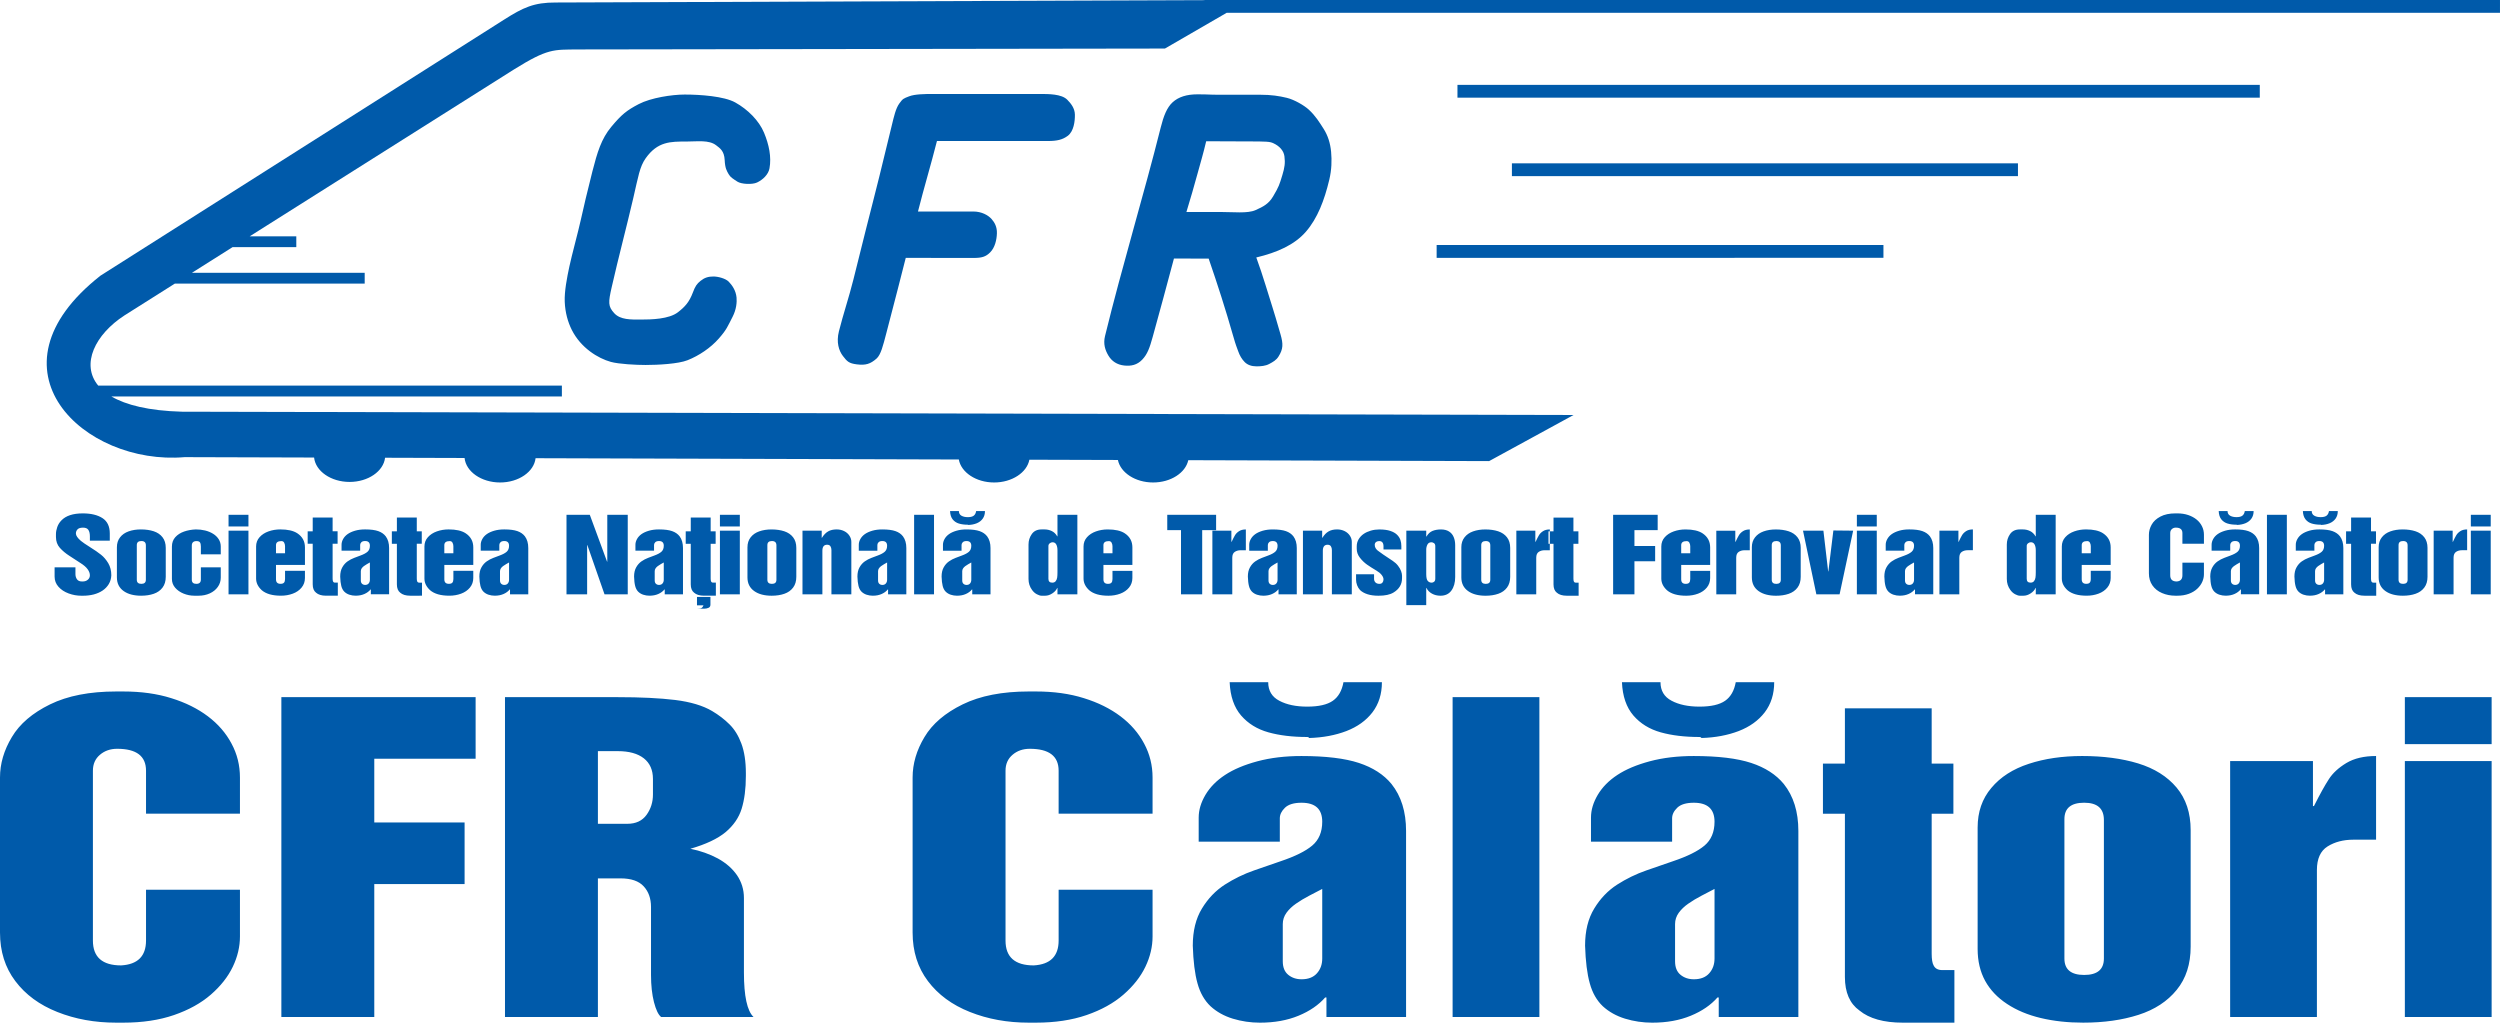
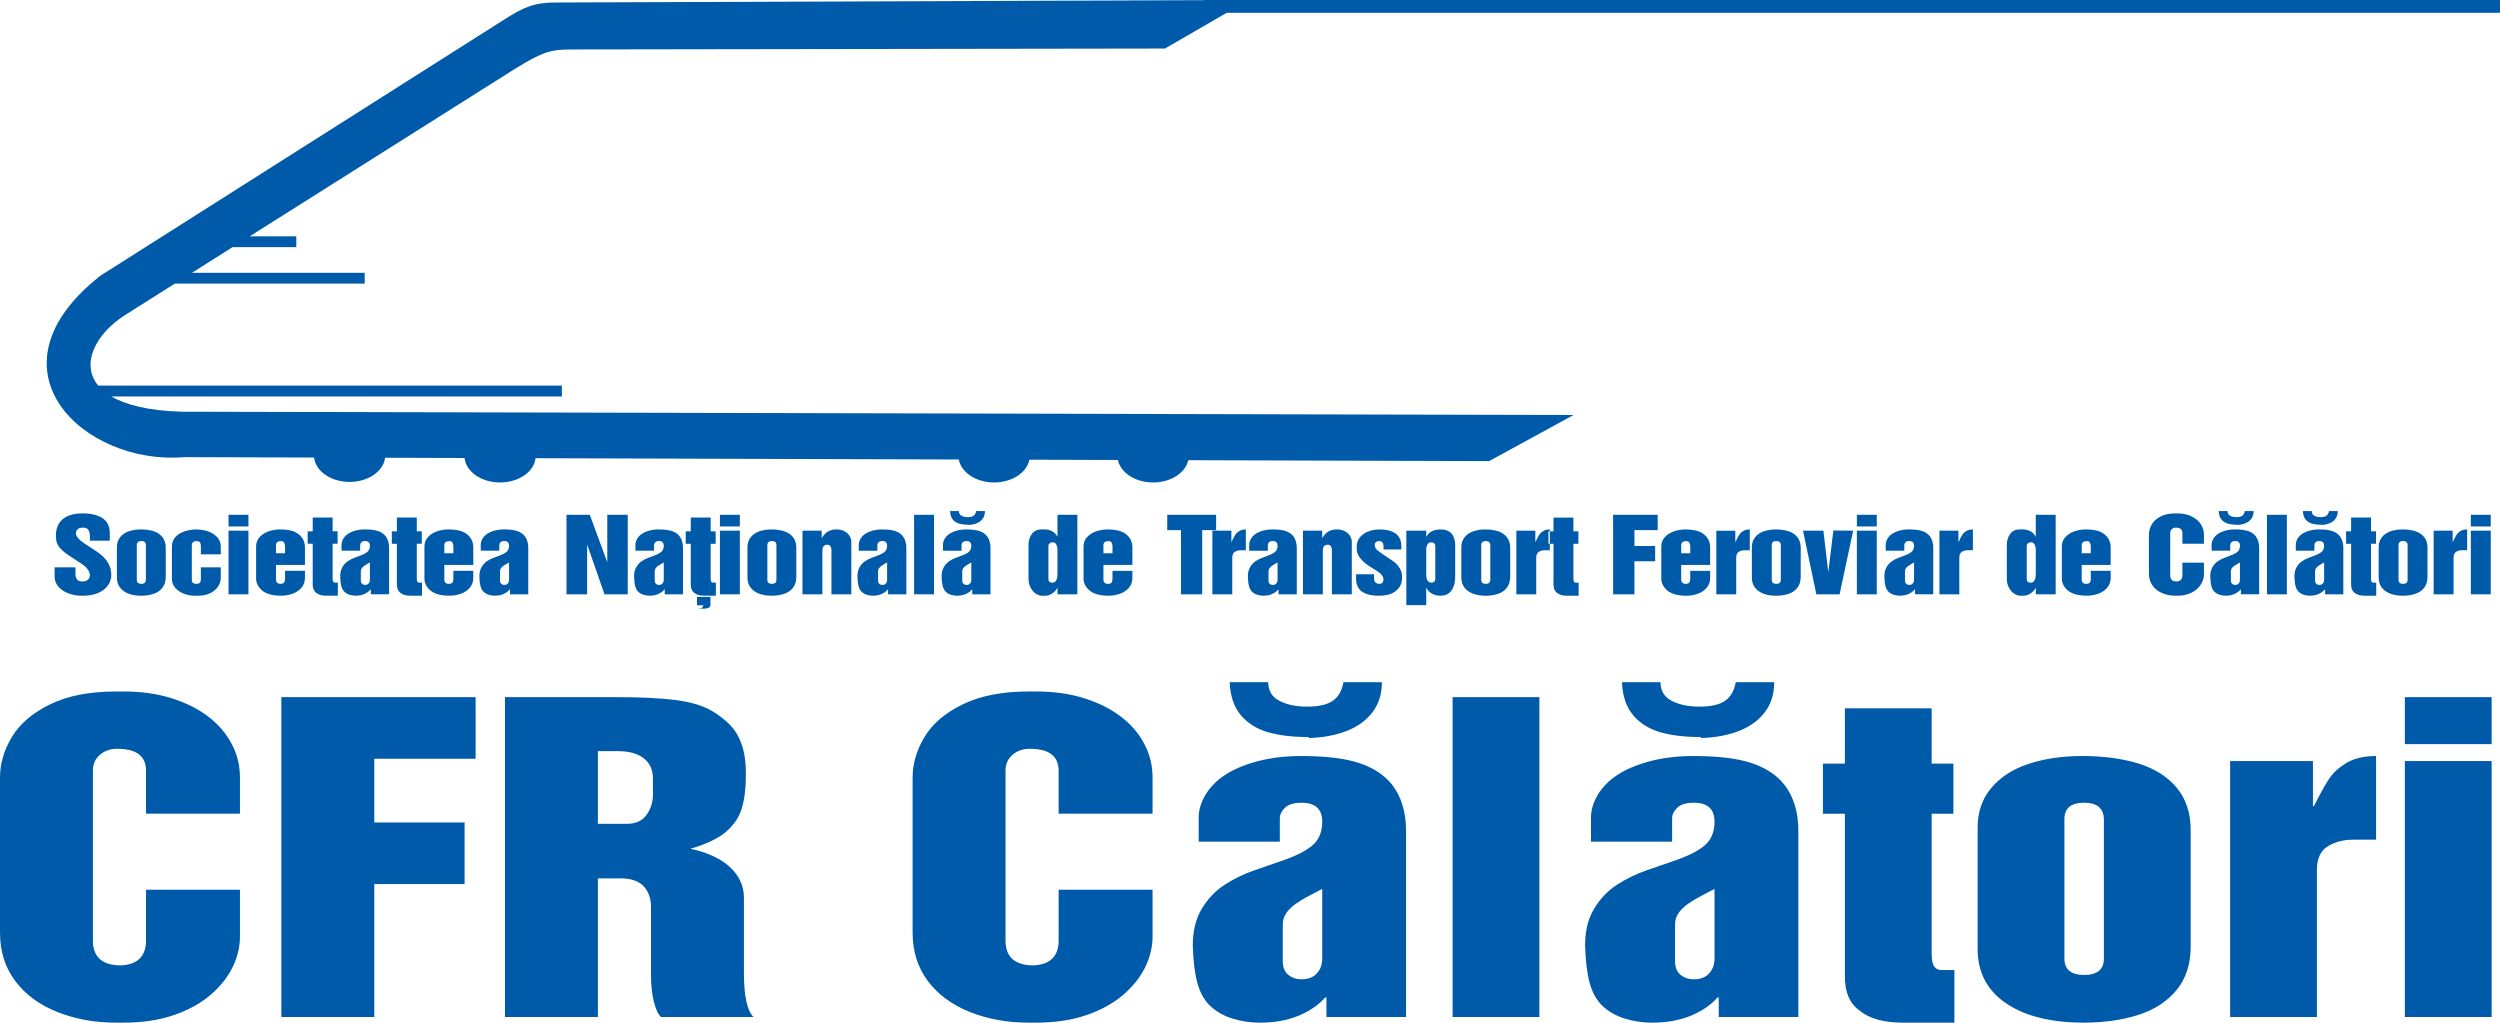
<svg xmlns="http://www.w3.org/2000/svg" width="407.828" height="166.828" overflow="visible">
  <g fill-rule="evenodd" clip-rule="evenodd" fill="#005AAA">
-     <path d="M237.757 13.846h130.884v2.09H237.757v-2.09zM246.639 26.647h82.553v2.09h-82.553v-2.09zM234.36 39.97h72.888v2.091H234.36V39.97zM170.938 23.002h-18.091c-.976 3.857-2.126 7.65-3.096 11.501h9.015c1.379 0 2.443.605 2.997 1.233.503.57.895 1.285.864 2.324-.031 1.055-.317 2.32-1.093 3.102-.724.729-1.368.917-2.725.917h-2.327c-2.489 0-6.237-.014-8.725-.014-.623 2.403-.722 2.823-1.333 5.221-.613 2.408-1.24 4.808-1.874 7.21-.48 1.82-.85 3.378-1.561 4.001-1.003.881-1.774 1.122-3.217.942-1.302-.162-1.59-.486-2.264-1.362-.659-.856-1.108-2.231-.653-4.033.707-2.804 1.656-5.613 2.356-8.417.701-2.804 1.405-5.61 2.104-8.421.697-2.801 1.449-5.612 2.132-8.416.682-2.803 1.368-5.617 2.055-8.425.312-1.277.616-2.677 1.204-3.48.591-.807.661-.802 1.592-1.169.929-.366 2.573-.386 3.873-.386h17.407c1.463 0 3.588-.012 4.526.939.589.597 1.229 1.376 1.246 2.433.017 1.069-.181 2.727-1.168 3.458-.862.642-1.771.842-3.244.842zM120.155 48.556c.065.719-.018 1.907-.646 3.123-.811 1.568-.945 2.066-2.258 3.558-1.324 1.505-3.224 2.791-5.105 3.531-1.509.593-4.777.771-6.83.771-1.544 0-4.349-.14-5.667-.503-2.109-.582-4.895-2.291-6.368-5.211-.645-1.278-1.087-2.845-1.156-4.603-.067-1.699.367-3.919.75-5.719.389-1.836 1.413-5.563 1.876-7.654.387-1.741 1.119-4.91 1.891-7.908.788-3.062 1.439-5.291 3.091-7.268 1.661-1.987 2.488-2.661 4.466-3.693 1.985-1.035 5.429-1.557 7.5-1.557 2.514 0 6.411.271 8.243 1.29 2.036 1.131 3.866 2.951 4.692 4.929.817 1.957 1.228 3.964.893 5.82-.182 1.007-1.084 1.865-2.036 2.311-.783.368-2.572.279-3.215-.15-.723-.482-1.113-.689-1.414-1.214-.31-.542-.582-.963-.644-2.284-.071-1.526-.79-1.955-1.39-2.422-1.181-.919-3.071-.614-4.859-.614-2.57 0-4.688-.027-6.645 2.734-.979 1.382-1.215 3.031-2.014 6.474-1.125 4.845-2.408 9.63-3.522 14.54-.569 2.505-.609 3.134.405 4.247 1.009 1.108 2.729 1.046 4.33 1.046 1.723 0 4.605-.06 6.072-1.197 1.133-.878 1.845-1.651 2.424-3.2.383-1.025.651-1.43 1.267-1.921.656-.524 1.263-.707 2.11-.707.734 0 1.964.316 2.478.844.509.526 1.17 1.393 1.281 2.607zM194.199 42.18h-2.694c-1.101 4.17-2.297 8.545-3.466 12.785-.495 1.794-.866 2.827-1.71 3.708-.835.872-1.815 1.077-2.935.955-1.163-.126-2.027-.698-2.577-1.619-.525-.882-.871-1.894-.554-3.19 2.779-11.373 6.396-23.269 9.08-33.996.471-1.885 1.016-3.296 1.958-4.148.951-.861 2.287-1.286 4.015-1.286 2.166 0 1.592.067 3.762.067h6.527c1.789 0 3.076.204 4.31.503 1.223.297 2.829 1.23 3.582 1.922 1.096 1.006 1.747 2.072 2.431 3.145.685 1.076 1.085 2.324 1.217 3.748.132 1.416.085 2.93-.293 4.526-.804 3.388-1.937 6.326-3.808 8.486-1.863 2.151-4.683 3.401-8.104 4.215.624 1.775.975 2.743 1.512 4.512.988 3.258 1.162 3.566 2.442 8.037.45 1.57.444 2.37-.323 3.601-.383.614-.908.893-1.524 1.224-.609.327-1.361.389-2.059.389-.813 0-1.474-.23-1.94-.699-.464-.466-.815-1.061-1.065-1.776-.248-.708-.363-.9-.761-2.293-1.359-4.758-2.567-8.482-4.052-12.81-.957.012-1.624-.006-2.971-.006zm9.226-19.111c-2.909 0-3.763-.028-6.658-.028-.486 2.065-.862 3.265-1.418 5.302-.555 2.032-1.167 4.148-1.807 6.236h5.429c2.228 0 4.54.279 5.845-.302 1.257-.561 2.148-1.015 2.872-2.245.937-1.591 1.02-1.874 1.507-3.479.364-1.203.485-1.955.336-3.065-.121-.903-.799-1.665-1.818-2.129-.578-.262-1.053-.29-4.288-.29z" />
    <path d="M196.479.026L90.66.409c-3.539-.014-5.296.803-8.426 2.793L16.389 44.97c-19.504 15.338-2.682 31.012 13.729 29.604l21.12.064c.236 2.222 2.747 3.981 5.792 3.981 3.029 0 5.53-1.741 5.788-3.946l12.968.04c.227 2.228 2.742 3.994 5.793 3.994 3.036 0 5.54-1.748 5.79-3.959l69.044.209c.379 2.111 2.82 3.75 5.758 3.75 2.922 0 5.353-1.621 5.753-3.714l14.441.044c.425 2.073 2.842 3.67 5.744 3.67 2.886 0 5.292-1.58 5.737-3.636l49.076.149 13.776-7.522-227.044-.537c-5.397-.151-9.115-1.096-11.485-2.486H91.66v-1.767H16.025c-2.9-3.506-.475-8.377 4.288-11.46l8.204-5.181h30.976V44.5H31.315l6.625-4.184h10.396V38.55h-7.599l43.021-27.165c5.628-3.52 6.542-3.268 10.466-3.319l95.814-.147 10.069-5.829h207.719V0H196.48v.026h-.001zM8.904 92.549h3.403v1.102c0 .332.085.617.252.852.17.236.432.352.787.352h.167c.331 0 .604-.098.822-.289.218-.191.328-.432.328-.717 0-.316-.122-.648-.368-.99-.246-.344-.648-.689-1.215-1.041l-1.773-1.154c-.605-.387-1.118-.818-1.543-1.293-.425-.477-.636-1.068-.636-1.775v-.453c0-.371.07-.758.211-1.16.142-.406.365-.766.673-1.082.731-.767 1.896-1.151 3.496-1.151 1.335 0 2.402.256 3.202.768.8.516 1.2 1.352 1.2 2.514V88.2h-3.247v-.699c0-.459-.083-.811-.248-1.057-.164-.248-.454-.369-.867-.369-.422 0-.721.092-.9.279-.176.184-.267.41-.267.678 0 .334.271.734.812 1.199.277.232.781.576 1.511 1.035.731.457 1.323.865 1.773 1.225.451.357.844.82 1.182 1.383.333.564.5 1.221.5 1.979-.025.533-.16 1.006-.409 1.422-.252.416-.583.766-1.001 1.053-.419.283-.901.496-1.446.641-.544.143-1.143.213-1.794.213h-.239c-.709 0-1.398-.123-2.075-.373-.677-.248-1.229-.609-1.653-1.086-.425-.475-.636-1.029-.636-1.666v-1.508h-.002zm10.167-3.283c0-.633.169-1.168.513-1.607.34-.441.805-.766 1.401-.977.591-.211 1.259-.316 1.996-.316.787 0 1.487.1 2.094.299.607.203 1.09.529 1.438.98.35.453.526 1.027.526 1.725v4.725c0 .709-.173 1.293-.523 1.756-.346.463-.822.801-1.429 1.012-.604.211-1.294.316-2.068.316-.573 0-1.099-.061-1.584-.186-.482-.125-.904-.314-1.263-.572-.358-.254-.633-.568-.822-.938-.186-.371-.28-.801-.28-1.291v-4.926h.001zm3.246-.342v5.654c0 .443.246.666.741.666.491 0 .737-.223.737-.666v-5.621c0-.467-.246-.697-.737-.697-.495 0-.741.22-.741.664zm13.697 1.5h-3.246V89.16c0-.303-.047-.527-.142-.674-.098-.145-.284-.217-.561-.217-.516 0-.775.244-.775.729v5.58c0 .443.246.666.74.666.491 0 .737-.232.737-.699v-1.996h3.246v1.672c0 .566-.16 1.074-.484 1.525-.321.453-.759.805-1.313 1.057s-1.156.375-1.808.375h-.721c-.588 0-1.168-.113-1.734-.34-.564-.229-1.024-.551-1.38-.963-.353-.414-.528-.891-.528-1.424v-5.279c0-.613.183-1.125.547-1.535.365-.408.844-.717 1.436-.924.59-.205 1.231-.322 1.927-.348.517 0 1.014.057 1.496.172.479.117.913.295 1.3.533.388.238.693.533.923.889.227.354.34.758.34 1.213v1.252zm1.269-6.446h3.246v1.905h-3.246v-1.905zm0 2.592h3.246v10.379h-3.246V86.57zm12.462 6.549v1.166c0 .604-.183 1.123-.544 1.564-.362.441-.844.775-1.441.996-.602.223-1.241.332-1.924.332-1.395 0-2.44-.297-3.136-.895-.614-.566-.922-1.199-.922-1.902v-5.227c0-.592.188-1.098.563-1.518.375-.42.863-.736 1.464-.949.604-.215 1.244-.322 1.921-.322 1.212 0 2.134.211 2.777.633.828.547 1.243 1.313 1.243 2.299v2.863h-4.723v2.354c0 .484.246.727.74.727.268 0 .459-.064.57-.193.11-.129.167-.328.167-.596v-1.332h3.245zm-3.246-2.863v-1.158c0-.199-.047-.387-.138-.563-.092-.176-.243-.266-.453-.266-.59 0-.885.221-.885.664v1.322h1.476v.001zm4.515-5.826h3.246v2.242h.813v2.033h-.813v5.676c0 .227.025.387.072.475.057.129.164.191.324.191h.454v2.131h-1.931c-.711 0-1.253-.164-1.621-.492-.362-.277-.544-.732-.544-1.361v-6.619h-.822v-2.033h.822V84.43zm4.704 5.406v-.975c0-.307.084-.613.254-.924.17-.311.413-.578.73-.805.318-.227.722-.41 1.213-.555.494-.145 1.042-.213 1.647-.213.91 0 1.627.094 2.15.281.522.186.928.471 1.218.852.362.492.544 1.125.544 1.902v7.549h-2.979v-.793h-.045c-.246.305-.579.555-.998.74-.419.188-.898.281-1.442.281-.35 0-.69-.053-1.017-.162-.325-.107-.602-.275-.832-.502-.226-.232-.39-.543-.487-.93-.101-.383-.157-.895-.177-1.529 0-.598.114-1.1.344-1.506.226-.406.513-.729.853-.967.343-.238.708-.434 1.099-.578.394-.15.725-.273.995-.375.535-.193.929-.406 1.178-.633s.375-.549.375-.969c0-.512-.259-.768-.774-.768-.283 0-.492.066-.621.201-.129.137-.192.279-.192.432v.943h-3.036v.003zm4.622 4.742v-2.822c-.142.078-.303.17-.485.273-.183.102-.347.211-.494.32-.149.111-.269.236-.36.371-.092.139-.139.293-.139.461v1.508c0 .244.067.424.202.547.135.121.302.184.501.184.251 0 .444-.082.576-.244.133-.16.199-.36.199-.598zm4.405-10.148h3.246v2.242h.813v2.033h-.813v5.676c0 .227.025.387.072.475.057.129.165.191.325.191h.453v2.131H66.91c-.711 0-1.253-.164-1.621-.492-.362-.277-.544-.732-.544-1.361v-6.619h-.822v-2.033h.822V84.43zm12.462 8.689v1.166c0 .604-.183 1.123-.544 1.564s-.844.775-1.441.996c-.602.223-1.241.332-1.924.332-1.395 0-2.44-.297-3.136-.895-.614-.566-.923-1.199-.923-1.902v-5.227c0-.592.189-1.098.563-1.518.376-.42.863-.736 1.464-.949.605-.215 1.245-.322 1.921-.322 1.212 0 2.135.211 2.777.633.828.547 1.244 1.313 1.244 2.299v2.863h-4.723v2.354c0 .484.246.727.74.727.268 0 .46-.064.57-.193.11-.129.167-.328.167-.596v-1.332h3.245zm-3.247-2.863v-1.158c0-.199-.047-.387-.138-.563-.091-.176-.243-.266-.453-.266-.589 0-.886.221-.886.664v1.322h1.477v.001zm4.462-.42v-.975c0-.307.085-.613.254-.924.17-.311.413-.578.73-.805.318-.227.721-.41 1.213-.555.494-.145 1.042-.213 1.646-.213.91 0 1.627.094 2.15.281.523.186.929.471 1.218.852.362.492.545 1.125.545 1.902v7.549h-2.979v-.793h-.047c-.246.305-.579.555-.998.74-.419.188-.898.281-1.443.281-.35 0-.689-.053-1.017-.162-.324-.107-.602-.275-.832-.502-.227-.232-.39-.543-.488-.93-.101-.383-.157-.895-.176-1.529 0-.598.113-1.1.344-1.506.226-.406.513-.729.853-.967.343-.238.709-.434 1.099-.578.394-.15.724-.273.995-.375.535-.193.929-.406 1.178-.633.249-.227.375-.549.375-.969 0-.512-.259-.768-.774-.768-.283 0-.491.066-.621.201-.129.137-.192.279-.192.432v.943h-3.033v.003zm4.622 4.742v-2.822c-.142.078-.303.17-.484.273-.183.102-.347.211-.495.32-.149.111-.269.236-.359.371-.092.139-.139.293-.139.461v1.508c0 .244.066.424.202.547.135.121.302.184.501.184.251 0 .444-.082.576-.244.133-.16.198-.36.198-.598zm9.371-10.6h3.8l2.815 7.642h.038v-7.642h3.337V96.95h-3.79l-2.797-8.025h-.038v8.025h-3.366V83.978h.001zm11.244 5.858v-.975c0-.307.084-.613.254-.924.17-.311.413-.578.73-.805.319-.227.722-.41 1.213-.555.494-.145 1.043-.213 1.647-.213.91 0 1.627.094 2.15.281.523.186.929.471 1.219.852.362.492.544 1.125.544 1.902v7.549h-2.979v-.793h-.047c-.246.305-.579.555-.998.74-.419.188-.898.281-1.442.281-.35 0-.69-.053-1.018-.162-.324-.107-.601-.275-.831-.502-.226-.232-.39-.543-.487-.93-.102-.383-.158-.895-.177-1.529 0-.598.114-1.1.344-1.506.227-.406.513-.729.853-.967.343-.238.709-.434 1.099-.578.394-.15.725-.273.996-.375.535-.193.929-.406 1.178-.633.248-.227.374-.549.374-.969 0-.512-.258-.768-.774-.768-.283 0-.491.066-.62.201-.13.137-.193.279-.193.432v.943h-3.035v.003zm4.622 4.742v-2.822c-.141.078-.302.17-.484.273-.183.102-.347.211-.494.32-.148.111-.269.236-.36.371-.091.139-.138.293-.138.461v1.508c0 .244.066.424.201.547.136.121.303.184.501.184.252 0 .444-.082.576-.244.132-.16.198-.36.198-.598zm4.405-10.148h3.246v2.242h.812v2.033h-.812v5.672c0 .229.025.387.072.477.057.127.164.189.324.189h.453v2.133h-1.93c-.712 0-1.253-.164-1.622-.492-.361-.279-.544-.732-.544-1.361v-6.617h-.822v-2.033h.822V84.43h.001zm1.014 12.951h2.195v1.256c0 .25-.102.42-.309.512-.205.092-.413.139-.623.139h-1.188c.202-.012.355-.025.466-.037.107-.018.202-.063.29-.137.084-.076.163-.197.23-.365H113.7v-1.368zm3.743-13.403h3.246v1.905h-3.246v-1.905zm0 2.592h3.246v10.379h-3.246V86.57zm4.493 2.696c0-.633.17-1.168.513-1.607.34-.441.806-.766 1.401-.977.592-.211 1.26-.316 1.996-.316.787 0 1.487.1 2.094.299.607.203 1.09.529 1.439.98.349.453.525 1.027.525 1.725v4.725c0 .709-.173 1.293-.523 1.756-.346.463-.822.801-1.429 1.012-.604.211-1.294.316-2.069.316-.573 0-1.098-.061-1.584-.186-.481-.125-.903-.314-1.263-.572-.359-.254-.633-.568-.822-.938-.186-.371-.28-.801-.28-1.291v-4.926h.002zm3.246-.342v5.654c0 .443.246.666.74.666.491 0 .737-.223.737-.666v-5.621c0-.467-.246-.697-.737-.697-.494 0-.74.22-.74.664zm13.697 8.025h-3.246v-7.223c0-.238-.054-.441-.16-.609-.107-.17-.29-.256-.542-.256-.516 0-.774.326-.774.975v7.113h-3.246V86.57h3.136v1.158h.039c.299-.482.639-.828 1.013-1.041.375-.215.835-.322 1.383-.322.45 0 .856.092 1.221.273.369.18.655.432.863.748.211.316.314.652.314 1.008v8.555h-.001zm1.216-7.113v-.975c0-.307.084-.613.254-.924s.413-.578.73-.805c.318-.227.721-.41 1.212-.555.495-.145 1.042-.213 1.647-.213.91 0 1.627.094 2.15.281.523.186.928.471 1.218.852.362.492.545 1.125.545 1.902v7.549h-2.979v-.793h-.047c-.246.305-.579.555-.998.74-.42.188-.898.281-1.443.281-.35 0-.69-.053-1.017-.162-.324-.107-.601-.275-.832-.502-.226-.232-.39-.543-.487-.93-.101-.383-.158-.895-.176-1.529 0-.598.113-1.1.343-1.506.226-.406.513-.729.853-.967.343-.238.709-.434 1.099-.578.394-.15.724-.273.995-.375.535-.193.929-.406 1.177-.633.249-.227.375-.549.375-.969 0-.512-.258-.768-.774-.768-.283 0-.491.066-.62.201-.13.137-.193.279-.193.432v.943h-3.032v.003zm4.621 4.742v-2.822c-.141.078-.303.17-.484.273-.183.102-.347.211-.495.32-.148.111-.268.236-.359.371-.091.139-.139.293-.139.461v1.508c0 .244.067.424.201.547.136.121.303.184.501.184.252 0 .444-.082.576-.244.133-.16.199-.36.199-.598zm4.405-10.6h3.246V96.95h-3.246V83.978zm4.705 5.858v-.975c0-.307.084-.613.254-.924s.413-.578.73-.805c.318-.227.721-.41 1.212-.555.495-.145 1.042-.213 1.647-.213.91 0 1.627.094 2.15.281.523.186.928.471 1.218.852.362.492.545 1.125.545 1.902v7.549h-2.979v-.793h-.047c-.246.305-.579.555-.997.74-.42.188-.898.281-1.443.281-.35 0-.689-.053-1.017-.162-.324-.107-.602-.275-.832-.502-.226-.232-.39-.543-.487-.93-.101-.383-.157-.895-.177-1.529 0-.598.114-1.1.344-1.506.227-.406.513-.729.853-.967.343-.238.709-.434 1.099-.578.394-.15.724-.273.995-.375.535-.193.929-.406 1.177-.633.249-.227.375-.549.375-.969 0-.512-.259-.768-.775-.768-.283 0-.491.066-.62.201-.13.137-.193.279-.193.432v.943h-3.032v.003zm4.622 4.742v-2.822c-.142.078-.303.17-.485.273-.183.102-.347.211-.495.32-.148.111-.268.236-.359.371-.091.139-.139.293-.139.461v1.508c0 .244.067.424.202.547.135.121.303.184.501.184.252 0 .444-.082.576-.244.132-.16.199-.36.199-.598zm-3.464-11.206h1.441c0 .343.139.595.416.751.277.16.623.238 1.042.238.431 0 .749-.078.96-.238.208-.157.34-.408.396-.751h1.439c0 .481-.12.887-.356 1.222-.236.334-.561.586-.973.76-.413.17-.875.264-1.393.279-.012-.021-.027-.031-.043-.035-.013-.002-.026-.004-.032-.004-.548 0-1.033-.063-1.452-.189s-.759-.355-1.021-.684c-.258-.33-.402-.779-.424-1.349zm17.522.606h3.246V96.95h-3.246v-1.04h-.038c-.147.344-.415.641-.803.893-.387.252-.768.375-1.143.375h-.645c-.18 0-.419-.074-.718-.229-.302-.154-.567-.387-.793-.699-.388-.527-.583-1.129-.583-1.799V88.83c0-.633.18-1.205.536-1.709.356-.506.888-.756 1.596-.756h.497c.418 0 .81.092 1.179.273.364.18.657.467.877.859h.038v-3.519zm0 9.379v-3.57c0-.404-.066-.73-.196-.969-.128-.24-.333-.361-.617-.361-.16 0-.312.059-.453.176-.141.115-.211.256-.211.428v5.357c0 .42.208.629.627.629.246 0 .435-.082.561-.242.125-.162.204-.354.24-.578.034-.225.049-.514.049-.87zm12.22-.238v1.166c0 .604-.182 1.123-.544 1.564-.361.441-.844.775-1.441.996-.602.223-1.241.332-1.924.332-1.395 0-2.44-.297-3.136-.895-.614-.566-.923-1.199-.923-1.902v-5.227c0-.592.189-1.098.563-1.518.375-.42.863-.736 1.464-.949.605-.215 1.244-.322 1.921-.322 1.212 0 2.135.211 2.777.633.828.547 1.243 1.313 1.243 2.299v2.863h-4.723v2.354c0 .484.246.727.74.727.268 0 .459-.064.57-.193s.167-.328.167-.596v-1.332h3.246zm-3.246-2.863v-1.158c0-.199-.047-.387-.138-.563-.092-.176-.243-.266-.454-.266-.589 0-.885.221-.885.664v1.322h1.477v.001zm8.936-6.278h7.969v2.499h-2.27V96.95h-3.457V86.477h-2.242v-2.499zm7.361 2.592h3.099v1.824h.037c.22-.477.406-.84.554-1.086.145-.248.366-.469.659-.66.293-.189.661-.283 1.111-.283v3.393h-.85c-.375 0-.695.092-.964.273-.268.182-.4.5-.4.955v5.963h-3.246V86.57zm6.01 3.266v-.975c0-.307.085-.613.255-.924s.413-.578.73-.805c.318-.227.721-.41 1.213-.555.494-.145 1.042-.213 1.646-.213.91 0 1.628.094 2.15.281.522.186.929.471 1.219.852.361.492.545 1.125.545 1.902v7.549h-2.979v-.793h-.047c-.246.305-.579.555-.998.74-.419.188-.897.281-1.442.281-.35 0-.689-.053-1.017-.162-.324-.107-.602-.275-.832-.502-.226-.232-.39-.543-.486-.93-.102-.383-.158-.895-.178-1.529 0-.598.113-1.1.344-1.506.227-.406.514-.729.854-.967.343-.238.708-.434 1.099-.578.394-.15.724-.273.995-.375.535-.193.929-.406 1.178-.633s.374-.549.374-.969c0-.512-.258-.768-.774-.768-.283 0-.491.066-.62.201-.129.137-.192.279-.192.432v.943h-3.037v.003zm4.622 4.742v-2.822c-.141.078-.303.17-.484.273-.183.102-.347.211-.494.32-.148.111-.268.236-.359.371-.092.139-.139.293-.139.461v1.508c0 .244.066.424.201.547.136.121.303.184.501.184.252 0 .444-.082.576-.244.133-.16.198-.36.198-.598zm12.11 2.371h-3.246v-7.223c0-.238-.054-.441-.16-.609-.106-.17-.29-.256-.542-.256-.517 0-.774.326-.774.975v7.113h-3.246V86.57h3.136v1.158h.038c.299-.482.639-.828 1.014-1.041.375-.215.834-.322 1.383-.322.449 0 .855.092 1.222.273.368.18.654.432.862.748.212.316.314.652.314 1.008v8.555h-.001zm8.085-7.318h-2.912v-.5c0-.576-.23-.867-.693-.867-.163 0-.306.031-.418.088-.113.059-.196.133-.246.227-.047.092-.073.189-.073.289 0 .223.052.412.151.566.104.156.221.287.354.391.132.102.428.316.888.639l1.549 1.035c.343.227.63.49.856.785.229.295.394.588.501.877.104.287.154.543.154.771v.387c0 .998-.463 1.777-1.392 2.338-.573.35-1.386.521-2.443.521-.696 0-1.298-.08-1.804-.244-.507-.164-.91-.393-1.213-.684-.208-.227-.368-.49-.479-.789s-.167-.594-.167-.887v-.894h2.935v.736c0 .242.075.439.229.596.154.154.371.229.655.229.211 0 .372-.066.485-.205.112-.139.17-.311.17-.521 0-.234-.101-.48-.306-.734-.202-.256-.481-.486-.838-.695-.604-.357-1.117-.688-1.543-.984-.422-.299-.809-.672-1.155-1.115-.349-.443-.523-.93-.523-1.459v-.404c0-.422.104-.809.309-1.154.209-.35.479-.639.813-.869s.724-.408 1.168-.539c.44-.129.903-.193 1.382-.193.725 0 1.323.078 1.795.234.47.154.838.363 1.103.623.264.26.447.543.551.855.106.309.157.639.157.986v.564zm4.059-3.061v.928l.038.033c.258-.455.589-.764.991-.926.403-.16.86-.24 1.37-.24.528 0 .966.111 1.313.33.35.219.604.521.765.914.164.389.246.832.246 1.314v5.201c0 .904-.204 1.641-.614 2.207-.409.564-1.004.846-1.784.846-.518 0-.98-.113-1.392-.34-.413-.229-.712-.537-.895-.928h-.038v2.805h-3.246V86.57h3.246zm0 3.084v3.996c0 .555.082.928.248 1.113.167.188.379.283.637.283.154 0 .293-.055.412-.16.12-.105.18-.273.18-.506v-5.289c0-.227-.069-.389-.208-.488-.138-.098-.276-.146-.419-.146-.309 0-.525.123-.654.373s-.196.522-.196.824zm5.727-.388c0-.633.171-1.168.514-1.607.34-.441.806-.766 1.401-.977.592-.211 1.26-.316 1.996-.316.787 0 1.486.1 2.094.299.607.203 1.09.529 1.438.98.351.453.526 1.027.526 1.725v4.725c0 .709-.173 1.293-.522 1.756-.346.463-.822.801-1.43 1.012-.604.211-1.294.316-2.068.316-.573 0-1.099-.061-1.584-.186-.481-.125-.903-.314-1.263-.572-.359-.254-.634-.568-.821-.938-.187-.371-.281-.801-.281-1.291v-4.926zm3.246-.342v5.654c0 .443.246.666.74.666.491 0 .737-.223.737-.666v-5.621c0-.467-.246-.697-.737-.697-.494 0-.74.22-.74.664zm5.727-2.354h3.099v1.824h.038c.22-.477.405-.84.554-1.086.145-.248.365-.469.658-.66.293-.189.661-.283 1.111-.283v3.393h-.85c-.375 0-.695.092-.964.273-.268.182-.4.5-.4.955v5.963h-3.246V86.57zm6.065-2.14h3.246v2.242h.813v2.033h-.813v5.676c0 .227.024.387.072.475.058.129.164.191.324.191h.453v2.131h-1.93c-.712 0-1.254-.164-1.622-.492-.361-.277-.544-.732-.544-1.361v-6.619h-.822v-2.033h.822V84.43h.001zm9.722-.452h7.268v2.499h-3.791v2.584h3.378v2.498h-3.378v5.391h-3.477V83.978zm15.829 9.141v1.166c0 .604-.183 1.123-.544 1.564-.362.441-.845.775-1.442.996-.602.223-1.241.332-1.924.332-1.395 0-2.44-.297-3.136-.895-.614-.566-.923-1.199-.923-1.902v-5.227c0-.592.188-1.098.563-1.518s.862-.736 1.464-.949c.604-.215 1.244-.322 1.921-.322 1.212 0 2.135.211 2.777.633.827.547 1.243 1.313 1.243 2.299v2.863h-4.723v2.354c0 .484.245.727.739.727.269 0 .461-.064.57-.193.11-.129.167-.328.167-.596v-1.332h3.248zm-3.247-2.863v-1.158c0-.199-.047-.387-.139-.563-.091-.176-.242-.266-.453-.266-.589 0-.885.221-.885.664v1.322h1.477v.001zm4.251-3.686h3.098v1.824h.038c.221-.477.405-.84.555-1.086.145-.248.365-.469.658-.66.292-.189.661-.283 1.111-.283v3.393h-.851c-.375 0-.695.092-.964.273-.267.182-.399.5-.399.955v5.963h-3.246V86.57zm5.799 2.696c0-.633.171-1.168.514-1.607.34-.441.806-.766 1.401-.977.592-.211 1.259-.316 1.995-.316.788 0 1.487.1 2.095.299.607.203 1.09.529 1.438.98.35.453.525 1.027.525 1.725v4.725c0 .709-.173 1.293-.522 1.756-.346.463-.821.801-1.429 1.012-.604.211-1.294.316-2.068.316-.573 0-1.1-.061-1.584-.186-.482-.125-.904-.314-1.264-.572-.358-.254-.633-.568-.821-.938-.186-.371-.28-.801-.28-1.291v-4.926zm3.246-.342v5.654c0 .443.246.666.74.666.491 0 .737-.223.737-.666v-5.621c0-.467-.246-.697-.737-.697-.494 0-.74.22-.74.664zM294.126 86.57h3.328l.775 6.645h.037l.813-6.678 3.228.033-2.214 10.379h-3.791l-2.176-10.379zm8.788-2.592h3.246v1.905h-3.246v-1.905zm0 2.592h3.246v10.379h-3.246V86.57zm4.704 3.266v-.975c0-.307.085-.613.255-.924s.412-.578.729-.805c.318-.227.722-.41 1.213-.555.494-.145 1.043-.213 1.647-.213.909 0 1.627.094 2.15.281.522.186.929.471 1.219.852.361.492.544 1.125.544 1.902v7.549h-2.979v-.793h-.047c-.246.305-.579.555-.998.74-.42.188-.898.281-1.442.281-.351 0-.69-.053-1.018-.162-.324-.107-.602-.275-.831-.502-.227-.232-.39-.543-.487-.93-.102-.383-.157-.895-.177-1.529 0-.598.113-1.1.344-1.506.226-.406.513-.729.853-.967.344-.238.709-.434 1.099-.578.395-.15.725-.273.996-.375.534-.193.928-.406 1.177-.633s.375-.549.375-.969c0-.512-.259-.768-.774-.768-.283 0-.491.066-.62.201-.13.137-.193.279-.193.432v.943h-3.035v.003zm4.622 4.742v-2.822c-.142.078-.303.17-.484.273-.183.102-.347.211-.494.32-.148.111-.269.236-.36.371-.092.139-.139.293-.139.461v1.508c0 .244.067.424.202.547.135.121.302.184.501.184.251 0 .443-.082.576-.244.132-.16.198-.36.198-.598zm4.141-8.008h3.098v1.824h.037c.221-.477.406-.84.555-1.086.146-.248.366-.469.659-.66.292-.189.66-.283 1.11-.283v3.393h-.85c-.375 0-.695.092-.964.273-.268.182-.4.5-.4.955v5.963h-3.245V86.57zm15.718-2.592h3.245V96.95h-3.245v-1.04h-.039c-.146.344-.414.641-.802.893s-.769.375-1.144.375h-.645c-.18 0-.42-.074-.719-.229-.302-.154-.567-.387-.793-.699-.388-.527-.583-1.129-.583-1.799V88.83c0-.633.18-1.205.535-1.709.356-.506.889-.756 1.597-.756h.497c.419 0 .81.092 1.179.273.364.18.657.467.877.859h.039v-3.519h.001zm0 9.379v-3.57c0-.404-.066-.73-.196-.969-.128-.24-.333-.361-.617-.361-.16 0-.312.059-.452.176-.143.115-.212.256-.212.428v5.357c0 .42.208.629.627.629.246 0 .435-.082.561-.242.126-.162.204-.354.239-.578.033-.225.05-.514.05-.87zm12.218-.238v1.166c0 .604-.182 1.123-.544 1.564s-.844.775-1.442.996c-.601.223-1.241.332-1.924.332-1.395 0-2.439-.297-3.136-.895-.614-.566-.923-1.199-.923-1.902v-5.227c0-.592.188-1.098.563-1.518s.862-.736 1.464-.949c.605-.215 1.244-.322 1.921-.322 1.212 0 2.135.211 2.777.633.828.547 1.243 1.313 1.243 2.299v2.863h-4.723v2.354c0 .484.246.727.74.727.268 0 .46-.064.57-.193.109-.129.167-.328.167-.596v-1.332h3.247zm-3.245-2.863v-1.158c0-.199-.048-.387-.139-.563-.092-.176-.243-.266-.454-.266-.589 0-.885.221-.885.664v1.322h1.478v.001zm14.944 1.531h3.514v1.895c0 .412-.089.822-.269 1.229-.179.406-.452.785-.82 1.133-.369.346-.828.623-1.379.826-.552.207-1.182.309-1.896.309h-.268c-.8 0-1.533-.143-2.201-.432-.667-.287-1.189-.703-1.571-1.254-.38-.547-.572-1.201-.572-1.969v-6.287c0-.561.147-1.107.443-1.641.293-.535.772-.977 1.431-1.326.657-.349 1.482-.522 2.471-.522h.268c.665 0 1.264.089 1.795.27.532.18.989.426 1.37.736s.677.682.885 1.107c.211.424.314.883.314 1.375v1.467h-3.514v-1.744c0-.592-.359-.887-1.08-.887-.255 0-.469.082-.642.24-.178.164-.266.377-.266.646v6.891c0 .672.353 1.006 1.056 1.006.62-.037.932-.373.932-1.008v-2.06h-.001zm4.766-1.951v-.975c0-.307.085-.613.255-.924s.413-.578.73-.805c.318-.227.722-.41 1.212-.555.495-.145 1.043-.213 1.647-.213.91 0 1.628.094 2.15.281.522.186.929.471 1.219.852.361.492.544 1.125.544 1.902v7.549h-2.978v-.793h-.048c-.245.305-.579.555-.997.74-.42.188-.898.281-1.443.281-.35 0-.689-.053-1.017-.162-.324-.107-.602-.275-.831-.502-.227-.232-.391-.543-.488-.93-.102-.383-.157-.895-.177-1.529 0-.598.114-1.1.344-1.506.227-.406.513-.729.854-.967.343-.238.708-.434 1.099-.578.394-.15.724-.273.995-.375.535-.193.929-.406 1.178-.633s.374-.549.374-.969c0-.512-.258-.768-.774-.768-.283 0-.491.066-.62.201-.13.137-.192.279-.192.432v.943h-3.036v.003zm4.622 4.742v-2.822c-.142.078-.303.17-.484.273-.183.102-.347.211-.494.32-.148.111-.269.236-.36.371-.091.139-.138.293-.138.461v1.508c0 .244.066.424.201.547.136.121.303.184.501.184.252 0 .444-.082.576-.244.133-.16.198-.36.198-.598zm-3.463-11.206h1.441c0 .343.139.595.416.751.277.16.623.238 1.043.238.431 0 .748-.078.96-.238.207-.157.34-.408.396-.751h1.439c0 .481-.12.887-.356 1.222-.236.334-.561.586-.973.76-.413.17-.876.264-1.393.279-.012-.021-.027-.031-.043-.035-.013-.002-.026-.004-.031-.004-.549 0-1.033-.063-1.452-.189s-.759-.355-1.021-.684c-.26-.33-.404-.779-.426-1.349zm7.869.606h3.246V96.95h-3.246V83.978zm4.704 5.858v-.975c0-.307.084-.613.255-.924.17-.311.412-.578.73-.805.317-.227.721-.41 1.212-.555.495-.145 1.043-.213 1.647-.213.91 0 1.627.094 2.15.281.522.186.928.471 1.218.852.362.492.545 1.125.545 1.902v7.549h-2.979v-.793h-.047c-.246.305-.579.555-.998.74-.42.188-.898.281-1.442.281-.35 0-.689-.053-1.017-.162-.325-.107-.602-.275-.832-.502-.227-.232-.391-.543-.487-.93-.102-.383-.157-.895-.177-1.529 0-.598.113-1.1.344-1.506.226-.406.513-.729.853-.967.344-.238.709-.434 1.099-.578.395-.15.725-.273.996-.375.534-.193.929-.406 1.177-.633.249-.227.375-.549.375-.969 0-.512-.259-.768-.774-.768-.283 0-.491.066-.62.201-.13.137-.193.279-.193.432v.943h-3.035v.003zm4.622 4.742v-2.822c-.142.078-.303.17-.484.273-.184.102-.347.211-.495.32-.148.111-.268.236-.359.371-.091.139-.139.293-.139.461v1.508c0 .244.067.424.202.547.136.121.303.184.501.184.252 0 .444-.082.576-.244.131-.16.198-.36.198-.598zm-3.464-11.206h1.442c0 .343.139.595.416.751.276.16.622.238 1.042.238.432 0 .749-.078.96-.238.208-.157.34-.408.396-.751h1.439c0 .481-.12.887-.355 1.222-.236.334-.562.586-.974.76-.412.17-.875.264-1.392.279-.012-.021-.028-.031-.043-.035-.014-.002-.026-.004-.032-.004-.548 0-1.033-.063-1.452-.189s-.759-.355-1.02-.684c-.26-.33-.405-.779-.427-1.349zm7.868 1.058h3.246v2.242h.813v2.033h-.813v5.676c0 .227.025.387.072.475.058.129.164.191.324.191h.454v2.131h-1.931c-.711 0-1.253-.164-1.621-.492-.362-.277-.545-.732-.545-1.361v-6.619h-.821v-2.033h.821V84.43h.001zm4.493 4.836c0-.633.17-1.168.514-1.607.34-.441.806-.766 1.401-.977.591-.211 1.259-.316 1.996-.316.786 0 1.486.1 2.094.299.607.203 1.09.529 1.438.98.351.453.526 1.027.526 1.725v4.725c0 .709-.174 1.293-.523 1.756-.346.463-.821.801-1.429 1.012-.604.211-1.294.316-2.068.316-.573 0-1.1-.061-1.584-.186-.481-.125-.903-.314-1.263-.572-.359-.254-.634-.568-.822-.938-.186-.371-.28-.801-.28-1.291v-4.926zm3.246-.342v5.654c0 .443.246.666.74.666.491 0 .737-.223.737-.666v-5.621c0-.467-.246-.697-.737-.697-.494 0-.74.22-.74.664zm5.728-2.354h3.099v1.824h.038c.22-.477.405-.84.554-1.086.145-.248.365-.469.658-.66.293-.189.661-.283 1.111-.283v3.393h-.85c-.375 0-.696.092-.965.273-.267.182-.399.5-.399.955v5.963h-3.246V86.57zm6.064-2.592h3.245v1.905h-3.245v-1.905zm0 2.592h3.245v10.379h-3.245V86.57zM23.821 145.145h15.323v7.619c0 1.654-.385 3.309-1.167 4.941-.782 1.633-1.978 3.158-3.583 4.551-1.606 1.393-3.611 2.504-6.014 3.332-2.402.826-5.148 1.24-8.265 1.24h-1.167c-3.488 0-6.686-.578-9.598-1.742-2.91-1.154-5.19-2.83-6.851-5.039C.837 157.848 0 155.213 0 152.121v-25.285c0-2.256.645-4.455 1.936-6.598 1.277-2.156 3.364-3.93 6.233-5.334s6.467-2.102 10.778-2.102h1.167c2.897 0 5.506.359 7.826 1.09 2.321.717 4.312 1.709 5.973 2.959 1.661 1.252 2.952 2.744 3.858 4.453.92 1.709 1.373 3.549 1.373 5.531v5.898H23.821v-7.01c0-2.385-1.565-3.572-4.709-3.572-1.112 0-2.045.328-2.801.971-.769.652-1.154 1.514-1.154 2.602v27.715c0 2.699 1.538 4.049 4.6 4.049 2.705-.152 4.064-1.502 4.064-4.061v-8.282zm22.078-31.416h31.689v10.047H61.057v10.396H75.79v10.047H61.057v21.684H45.899v-52.174zm36.48 0h18.384c3.721 0 6.852.152 9.364.457 2.526.316 4.531.914 6.041 1.807 1.071.631 2.019 1.361 2.828 2.166.824.807 1.47 1.861 1.95 3.156.48 1.297.728 2.896.728 4.813v.447c0 2.1-.234 3.885-.687 5.354-.453 1.459-1.331 2.734-2.623 3.822-1.304 1.078-3.211 1.98-5.738 2.709 1.661.34 3.157.871 4.49 1.59 1.318.73 2.361 1.633 3.116 2.732.741 1.1 1.126 2.33 1.126 3.713v12.158c0 3.832.521 6.248 1.565 7.25h-15.075c-.453-.359-.838-1.164-1.168-2.428-.315-1.252-.48-2.732-.48-4.43v-11.092c0-1.383-.398-2.504-1.195-3.363-.783-.861-2.045-1.297-3.762-1.297h-3.707v22.609H82.379v-52.173zm15.158 8.806v11.854h4.792c1.401 0 2.444-.49 3.144-1.459.701-.979 1.043-2.078 1.043-3.309v-2.547c0-1.459-.493-2.58-1.482-3.363-1.002-.785-2.417-1.176-4.271-1.176h-3.226zm75.158 22.61h15.324v7.619c0 1.654-.385 3.309-1.168 4.941-.782 1.633-1.978 3.158-3.583 4.551-1.606 1.393-3.611 2.504-6.015 3.332-2.402.826-5.148 1.24-8.265 1.24h-1.167c-3.487 0-6.687-.578-9.598-1.742-2.91-1.154-5.19-2.83-6.851-5.039-1.661-2.199-2.498-4.834-2.498-7.926v-25.285c0-2.256.645-4.455 1.936-6.598 1.277-2.156 3.364-3.93 6.233-5.334s6.467-2.102 10.778-2.102h1.167c2.897 0 5.506.359 7.826 1.09 2.32.717 4.312 1.709 5.973 2.959 1.661 1.252 2.952 2.744 3.858 4.453.92 1.709 1.374 3.549 1.374 5.531v5.898h-15.324v-7.01c0-2.385-1.564-3.572-4.709-3.572-1.111 0-2.045.328-2.8.971-.769.652-1.153 1.514-1.153 2.602v27.715c0 2.699 1.538 4.049 4.6 4.049 2.705-.152 4.063-1.502 4.063-4.061v-8.282h-.001zm22.847-7.85v-3.918c0-1.24.37-2.471 1.111-3.723.742-1.24 1.799-2.32 3.187-3.232 1.386-.916 3.144-1.656 5.286-2.232 2.155-.578 4.544-.859 7.181-.859 3.968 0 7.098.381 9.377 1.131 2.279.752 4.051 1.895 5.313 3.43 1.579 1.98 2.376 4.527 2.376 7.652v30.359h-12.989v-3.189h-.206c-1.071 1.23-2.525 2.232-4.352 2.982-1.826.752-3.913 1.133-6.289 1.133-1.523 0-3.006-.219-4.435-.654-1.414-.436-2.623-1.109-3.624-2.023-.988-.938-1.703-2.178-2.129-3.734-.439-1.545-.686-3.604-.769-6.15 0-2.406.495-4.43 1.497-6.063.989-1.633 2.238-2.928 3.721-3.887 1.497-.957 3.09-1.742 4.792-2.33 1.717-.598 3.158-1.1 4.339-1.5 2.335-.785 4.05-1.635 5.135-2.549s1.634-2.209 1.634-3.896c0-2.057-1.125-3.092-3.377-3.092-1.235 0-2.142.271-2.705.816-.563.545-.838 1.121-.838 1.73v3.799h-13.236v-.001zm20.155 19.072v-11.354c-.617.314-1.317.686-2.114 1.1-.796.412-1.51.848-2.155 1.295-.646.445-1.167.947-1.564 1.492-.399.555-.604 1.174-.604 1.85v6.063c0 .98.288 1.709.879 2.199.59.49 1.317.74 2.183.74 1.098 0 1.936-.326 2.513-.979.574-.642.862-1.449.862-2.406zm-15.102-45.078h6.288c0 1.383.604 2.396 1.813 3.027 1.208.643 2.719.957 4.545.957 1.88 0 3.268-.314 4.188-.957.906-.631 1.482-1.645 1.73-3.027h6.273c0 1.939-.521 3.572-1.551 4.922-1.03 1.338-2.443 2.35-4.242 3.047-1.8.686-3.816 1.068-6.069 1.133-.055-.088-.124-.131-.191-.143-.056-.01-.11-.021-.138-.021-2.39 0-4.504-.25-6.329-.762-1.827-.512-3.31-1.426-4.449-2.744-1.141-1.326-1.772-3.135-1.868-5.432zm36.37 2.44h14.156v52.174h-14.156v-52.174zm22.573 23.566v-3.918c0-1.24.37-2.471 1.111-3.723.742-1.24 1.799-2.32 3.187-3.232 1.386-.916 3.144-1.656 5.285-2.232 2.155-.578 4.545-.859 7.181-.859 3.968 0 7.099.381 9.377 1.131 2.28.752 4.051 1.895 5.314 3.43 1.579 1.98 2.375 4.527 2.375 7.652v30.359H280.38v-3.189h-.206c-1.071 1.23-2.526 2.232-4.353 2.982-1.826.752-3.912 1.133-6.288 1.133-1.524 0-3.007-.219-4.436-.654-1.413-.436-2.622-1.109-3.624-2.023-.988-.938-1.703-2.178-2.128-3.734-.439-1.545-.687-3.604-.77-6.15 0-2.406.495-4.43 1.497-6.063.988-1.633 2.238-2.928 3.721-3.887 1.496-.957 3.09-1.742 4.791-2.33 1.717-.598 3.159-1.1 4.34-1.5 2.334-.785 4.05-1.635 5.135-2.549 1.084-.914 1.633-2.209 1.633-3.896 0-2.057-1.125-3.092-3.376-3.092-1.236 0-2.143.271-2.706.816-.563.545-.837 1.121-.837 1.73v3.799h-13.235v-.001zm20.154 19.072v-11.354c-.617.314-1.317.686-2.113 1.1-.797.412-1.511.848-2.156 1.295-.645.445-1.167.947-1.565 1.492-.398.555-.604 1.174-.604 1.85v6.063c0 .98.288 1.709.879 2.199.59.49 1.317.74 2.184.74 1.097 0 1.936-.326 2.512-.979.575-.642.863-1.449.863-2.406zm-15.101-45.078h6.287c0 1.383.604 2.396 1.813 3.027 1.208.643 2.72.957 4.545.957 1.881 0 3.268-.314 4.188-.957.906-.631 1.482-1.645 1.73-3.027h6.273c0 1.939-.521 3.572-1.55 4.922-1.031 1.338-2.444 2.35-4.243 3.047-1.799.686-3.817 1.068-6.069 1.133-.054-.088-.123-.131-.191-.143-.056-.01-.11-.021-.138-.021-2.39 0-4.503-.25-6.33-.762-1.825-.512-3.308-1.426-4.448-2.744-1.14-1.326-1.771-3.135-1.867-5.432zm36.37 4.258h14.155v9.023h3.543v8.176h-3.543v22.826c0 .914.11 1.557.316 1.916.248.512.715.762 1.414.762h1.977v8.578h-8.416c-3.103 0-5.464-.664-7.07-1.98-1.58-1.123-2.376-2.951-2.376-5.477v-26.625h-3.583v-8.176h3.583v-9.023zm21.652 19.451c0-2.547.741-4.701 2.238-6.465 1.481-1.775 3.515-3.082 6.109-3.93 2.581-.85 5.492-1.273 8.705-1.273 3.432 0 6.479.402 9.13 1.207 2.65.816 4.751 2.123 6.274 3.941 1.524 1.818 2.294 4.137 2.294 6.934v19.006c0 2.854-.756 5.203-2.279 7.064-1.511 1.861-3.584 3.223-6.233 4.072-2.637.848-5.643 1.273-9.021 1.273-2.5 0-4.793-.25-6.907-.752-2.1-.5-3.94-1.262-5.505-2.297-1.565-1.023-2.761-2.285-3.584-3.777-.81-1.49-1.222-3.221-1.222-5.191v-19.812h.001zm14.156-1.371v22.74c0 1.785 1.071 2.678 3.227 2.678 2.143 0 3.214-.893 3.214-2.678v-22.609c0-1.873-1.071-2.809-3.214-2.809-2.156 0-3.227.893-3.227 2.678zm27.035-9.471h13.51v7.336h.165c.961-1.914 1.771-3.373 2.416-4.363.632-1.002 1.593-1.883 2.869-2.656 1.277-.762 2.884-1.143 4.847-1.143v13.65h-3.706c-1.634 0-3.034.369-4.202 1.098-1.167.73-1.743 2.016-1.743 3.844v23.98h-14.155v-41.746h-.001zm28.502-10.427h14.156v7.664h-14.156v-7.664zm0 10.427h14.156v41.746h-14.156v-41.746z" />
  </g>
</svg>